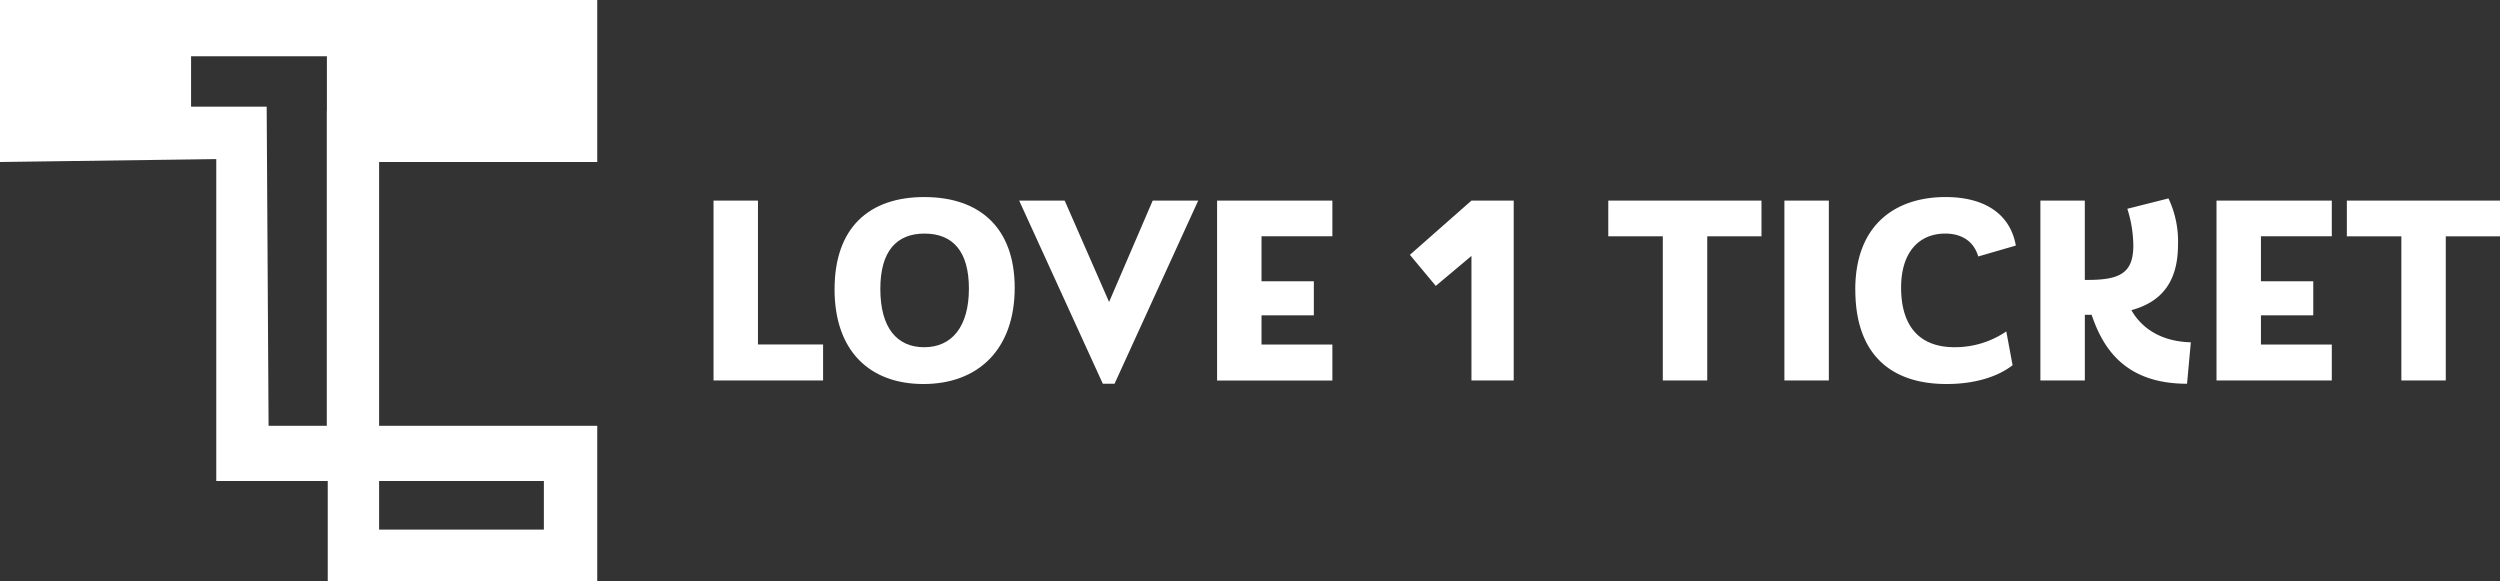
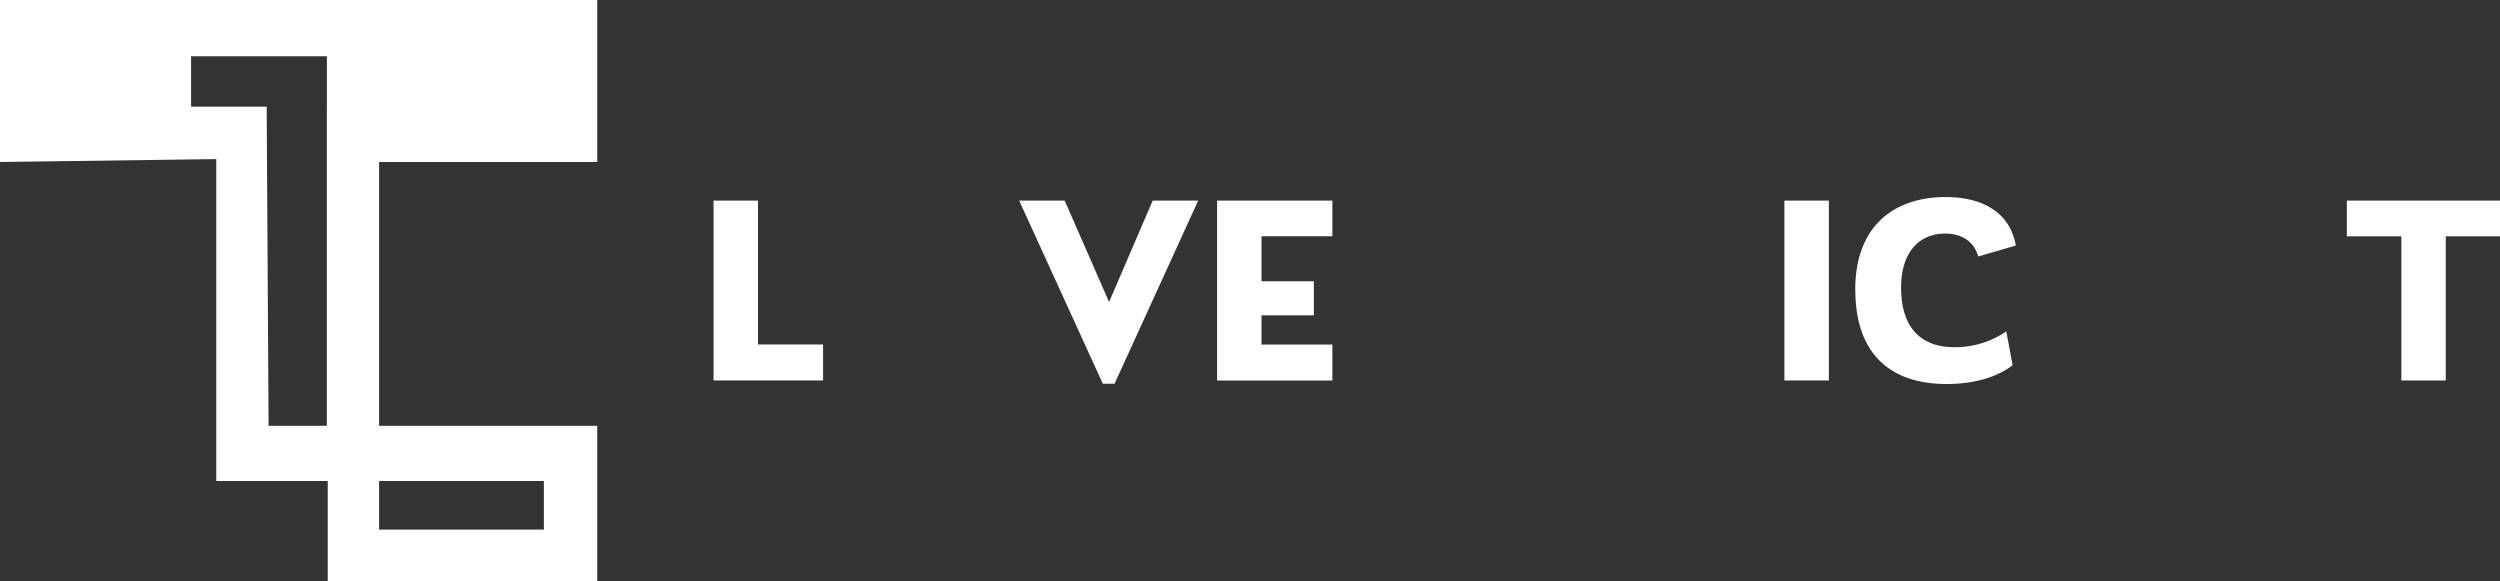
<svg xmlns="http://www.w3.org/2000/svg" width="396" height="92.04" viewBox="0 0 396 92.04">
  <rect x="0" y="0" width="396" height="92.04" fill="#333333" stroke="none" />
  <g id="Group_8" data-name="Group 8" transform="translate(381.384 -173.299)">
    <path id="Path_12" data-name="Path 12" d="M102.183,76.193h26.1v7.694h-26.1ZM72.4,8.91H93.915v8.6H93.9V67.449H84.676l-.3-50.549H72.4ZM42.134,0V25.66l34.257-.46V76.193H94.049V92.04h42.689V67.449H102.183V25.66h34.555V0Z" transform="translate(-423.518 173.299)" fill="#fff" />
    <g id="Group_7" data-name="Group 7" transform="translate(-268.36 204.512)">
      <path id="Path_13" data-name="Path 13" d="M0,50.921v28.49H17.353v-5.7H7.037V50.921Z" transform="translate(0 -50.36)" fill="#fff" />
-       <path id="Path_14" data-name="Path 14" d="M8.577,65.26c0-9.755,5.483-14.59,14.2-14.59,8.892,0,14.331,4.965,14.331,14.376,0,9.67-5.7,15.239-14.461,15.239-8.419,0-14.074-5.137-14.074-15.024m21.283-.085c0-5.915-2.548-8.72-7.037-8.72-4.446,0-6.995,2.805-6.995,8.763,0,6.174,2.636,9.239,6.952,9.239,4.361,0,7.079-3.239,7.079-9.281" transform="translate(10.596 -50.67)" fill="#fff" />
      <path id="Path_15" data-name="Path 15" d="M42.808,50.921h7.209L36.766,79.93H34.908L21.657,50.921h7.209L35.9,66.98Z" transform="translate(26.755 -50.36)" fill="#fff" />
      <path id="Path_16" data-name="Path 16" d="M53.943,56.576H42.719V63.7h8.289v5.4H42.719v4.618H53.943v5.7H35.682V50.921H53.943Z" transform="translate(44.081 -50.36)" fill="#fff" />
-       <path id="Path_17" data-name="Path 17" d="M59.1,50.921h6.693v28.49H59.1V59.684l-5.653,4.748-4.1-4.92Z" transform="translate(60.954 -50.36)" fill="#fff" />
-       <path id="Path_18" data-name="Path 18" d="M87.665,50.921v5.656H79.074V79.411H72.037V56.577H63.4V50.921Z" transform="translate(78.329 -50.36)" fill="#fff" />
      <rect id="Rectangle_5" data-name="Rectangle 5" width="7.039" height="28.49" transform="translate(169.626 0.562)" fill="#fff" />
      <path id="Path_19" data-name="Path 19" d="M80.9,65.348C80.9,54.9,87.423,50.67,95.2,50.67c6.085,0,10.229,2.589,11.135,7.683l-5.955,1.728c-.778-2.633-2.893-3.626-5.224-3.626-4.1,0-6.995,2.893-6.995,8.546,0,5.915,2.72,9.453,8.463,9.453a14.424,14.424,0,0,0,8.2-2.5l.995,5.352c-2.5,1.943-6.217,2.978-10.448,2.978-8.935,0-14.461-4.79-14.461-14.935" transform="translate(99.95 -50.67)" fill="#fff" />
-       <path id="Path_20" data-name="Path 20" d="M117.85,73.559l-.6,6.563c-9.842,0-13.341-5.658-15.111-10.922h-1.077V79.6H94.021V51.111h7.037V63.674h.519c5.135,0,7.164-1.167,7.164-5.439a19.669,19.669,0,0,0-.948-5.828l6.516-1.641a15.9,15.9,0,0,1,1.511,7.294c0,5.96-2.633,9.109-7.384,10.406,1.513,2.676,4.491,4.963,9.413,5.092" transform="translate(116.153 -50.55)" fill="#fff" />
-       <path id="Path_21" data-name="Path 21" d="M124.762,56.576H113.538V63.7h8.289v5.4h-8.289v4.618h11.224v5.7H106.5V50.921h18.261Z" transform="translate(131.571 -50.36)" fill="#fff" />
      <path id="Path_22" data-name="Path 22" d="M140,50.921v5.656h-8.591V79.411h-7.037V56.577h-8.633V50.921Z" transform="translate(142.979 -50.36)" fill="#fff" />
    </g>
  </g>
</svg>